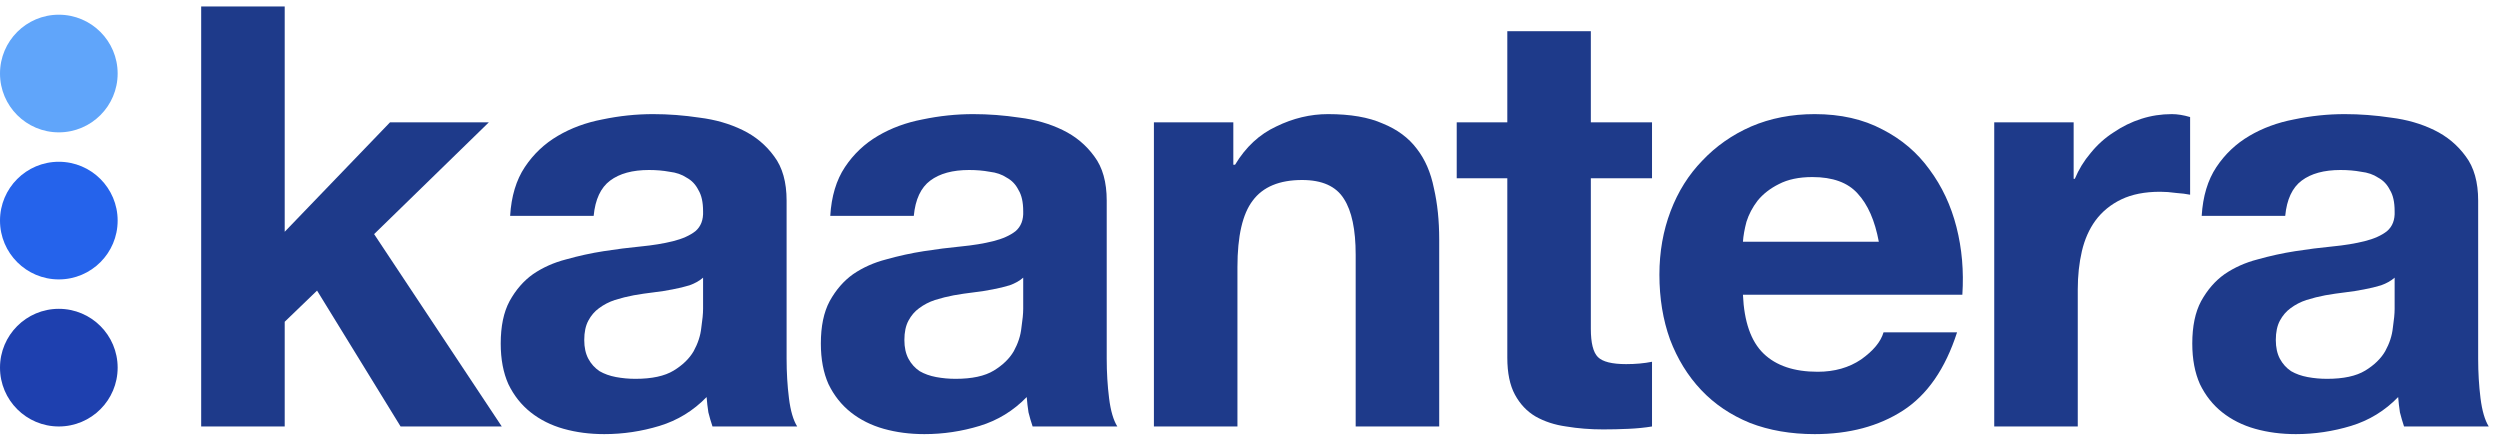
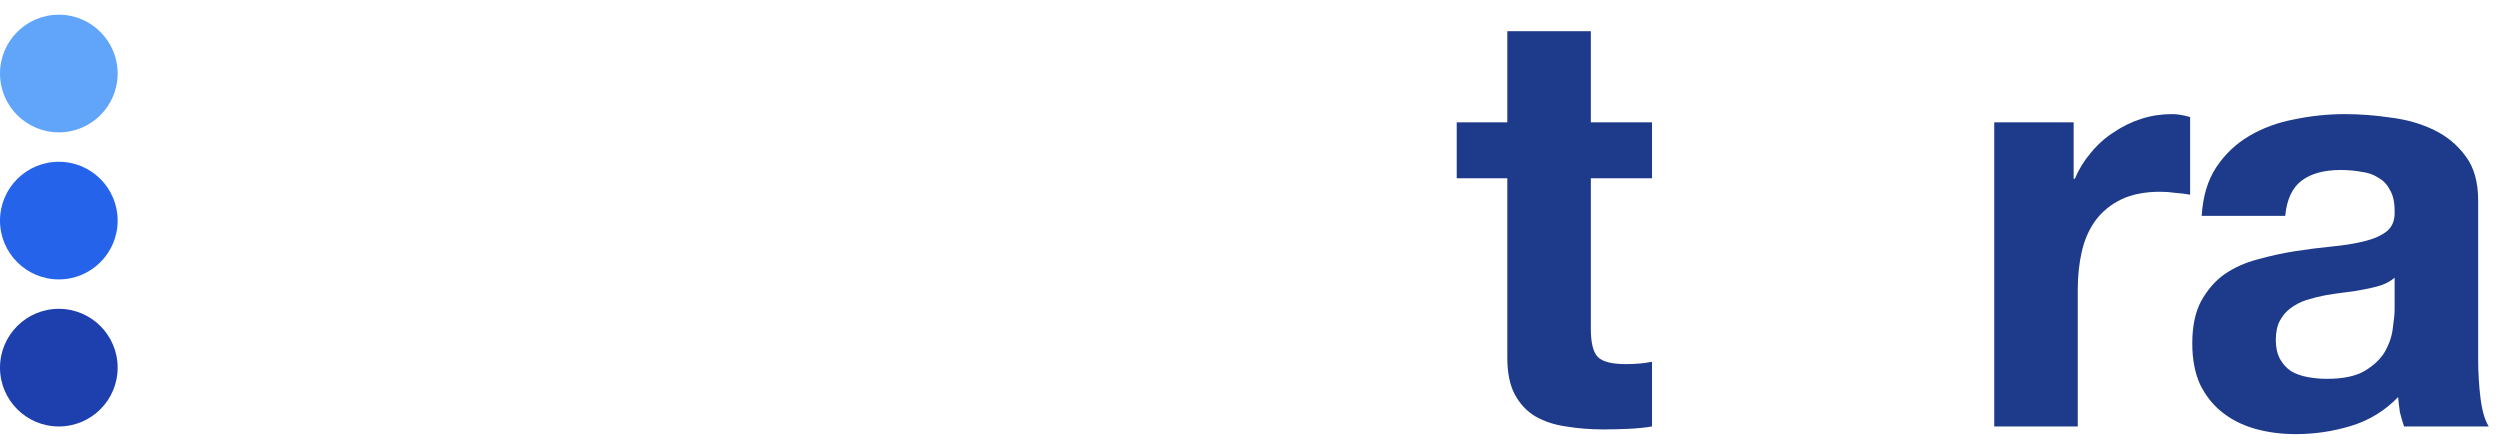
<svg xmlns="http://www.w3.org/2000/svg" width="170" height="30" viewBox="0 0 170 30" fill="none">
  <path d="M149.715 14.68C149.795 13.346 150.129 12.24 150.715 11.36C151.302 10.48 152.049 9.773 152.955 9.24C153.862 8.706 154.875 8.333 155.995 8.12C157.142 7.88 158.289 7.76 159.435 7.76C160.475 7.76 161.529 7.84 162.595 8C163.662 8.133 164.635 8.413 165.515 8.84C166.395 9.266 167.115 9.866 167.675 10.64C168.235 11.386 168.515 12.386 168.515 13.64V24.4C168.515 25.333 168.569 26.226 168.675 27.08C168.782 27.933 168.969 28.573 169.235 29H163.475C163.369 28.68 163.275 28.36 163.195 28.04C163.142 27.693 163.102 27.346 163.075 27C162.169 27.933 161.102 28.586 159.875 28.96C158.649 29.333 157.395 29.52 156.115 29.52C155.129 29.52 154.209 29.4 153.355 29.16C152.502 28.92 151.755 28.546 151.115 28.04C150.475 27.533 149.969 26.893 149.595 26.12C149.249 25.346 149.075 24.426 149.075 23.36C149.075 22.186 149.275 21.226 149.675 20.48C150.102 19.706 150.635 19.093 151.275 18.64C151.942 18.186 152.689 17.853 153.515 17.64C154.369 17.4 155.222 17.213 156.075 17.08C156.929 16.946 157.769 16.84 158.595 16.76C159.422 16.68 160.155 16.56 160.795 16.4C161.435 16.24 161.942 16.013 162.315 15.72C162.689 15.4 162.862 14.946 162.835 14.36C162.835 13.746 162.729 13.266 162.515 12.92C162.329 12.546 162.062 12.266 161.715 12.08C161.395 11.866 161.009 11.733 160.555 11.68C160.129 11.6 159.662 11.56 159.155 11.56C158.035 11.56 157.155 11.8 156.515 12.28C155.875 12.76 155.502 13.56 155.395 14.68H149.715ZM162.835 18.88C162.595 19.093 162.289 19.266 161.915 19.4C161.569 19.506 161.182 19.6 160.755 19.68C160.355 19.76 159.929 19.826 159.475 19.88C159.022 19.933 158.569 20 158.115 20.08C157.689 20.16 157.262 20.266 156.835 20.4C156.435 20.533 156.075 20.72 155.755 20.96C155.462 21.173 155.222 21.453 155.035 21.8C154.849 22.146 154.755 22.586 154.755 23.12C154.755 23.626 154.849 24.053 155.035 24.4C155.222 24.746 155.475 25.026 155.795 25.24C156.115 25.426 156.489 25.56 156.915 25.64C157.342 25.72 157.782 25.76 158.235 25.76C159.355 25.76 160.222 25.573 160.835 25.2C161.449 24.826 161.902 24.386 162.195 23.88C162.489 23.346 162.662 22.813 162.715 22.28C162.795 21.746 162.835 21.32 162.835 21V18.88Z" fill="#1E3A8A" />
  <path d="M135.608 8.32H141.008V12.16H141.088C141.355 11.52 141.715 10.933 142.168 10.4C142.622 9.84 143.142 9.373 143.728 9C144.315 8.6 144.942 8.293 145.608 8.08C146.275 7.866 146.968 7.76 147.688 7.76C148.062 7.76 148.475 7.826 148.928 7.96V13.24C148.662 13.186 148.342 13.146 147.968 13.12C147.595 13.066 147.235 13.04 146.888 13.04C145.848 13.04 144.968 13.213 144.248 13.56C143.528 13.906 142.942 14.386 142.488 15C142.062 15.586 141.755 16.28 141.568 17.08C141.382 17.88 141.288 18.746 141.288 19.68V29H135.608V8.32Z" fill="#1E3A8A" />
-   <path d="M127.76 16.44C127.493 15 127.013 13.906 126.32 13.16C125.653 12.413 124.626 12.04 123.24 12.04C122.333 12.04 121.573 12.2 120.96 12.52C120.373 12.813 119.893 13.186 119.52 13.64C119.173 14.093 118.92 14.573 118.76 15.08C118.626 15.586 118.546 16.04 118.52 16.44H127.76ZM118.52 20.04C118.6 21.88 119.066 23.213 119.92 24.04C120.773 24.866 122 25.28 123.6 25.28C124.746 25.28 125.733 25 126.56 24.44C127.386 23.853 127.893 23.24 128.08 22.6H133.08C132.28 25.08 131.053 26.853 129.4 27.92C127.746 28.986 125.746 29.52 123.4 29.52C121.773 29.52 120.306 29.266 119 28.76C117.693 28.226 116.586 27.48 115.68 26.52C114.773 25.56 114.066 24.413 113.56 23.08C113.08 21.746 112.84 20.28 112.84 18.68C112.84 17.133 113.093 15.693 113.6 14.36C114.106 13.026 114.826 11.88 115.76 10.92C116.693 9.933 117.8 9.16 119.08 8.6C120.386 8.04 121.826 7.76 123.4 7.76C125.16 7.76 126.693 8.106 128 8.8C129.306 9.466 130.373 10.373 131.2 11.52C132.053 12.666 132.666 13.973 133.04 15.44C133.413 16.906 133.546 18.44 133.44 20.04H118.52Z" fill="#1E3A8A" />
  <path d="M108.177 8.32H112.337V12.12H108.177V22.36C108.177 23.32 108.337 23.96 108.657 24.28C108.977 24.6 109.617 24.76 110.577 24.76C110.897 24.76 111.204 24.747 111.497 24.72C111.79 24.694 112.07 24.654 112.337 24.6V29C111.857 29.08 111.324 29.134 110.737 29.16C110.15 29.187 109.577 29.2 109.017 29.2C108.137 29.2 107.297 29.134 106.497 29C105.724 28.893 105.03 28.667 104.417 28.32C103.83 27.974 103.364 27.48 103.017 26.84C102.67 26.2 102.497 25.36 102.497 24.32V12.12H99.057V8.32H102.497V2.12H108.177V8.32Z" fill="#1E3A8A" />
-   <path d="M78.466 8.32H83.866V11.2H83.986C84.706 10 85.64 9.133 86.786 8.6C87.933 8.04 89.106 7.76 90.306 7.76C91.826 7.76 93.066 7.973 94.026 8.4C95.013 8.8 95.786 9.373 96.346 10.12C96.906 10.84 97.293 11.733 97.506 12.8C97.746 13.84 97.866 15 97.866 16.28V29H92.186V17.32C92.186 15.613 91.92 14.346 91.386 13.52C90.853 12.666 89.906 12.24 88.546 12.24C87 12.24 85.88 12.706 85.186 13.64C84.493 14.546 84.146 16.053 84.146 18.16V29H78.466V8.32Z" fill="#1E3A8A" />
-   <path d="M56.458 14.68C56.538 13.346 56.871 12.24 57.458 11.36C58.044 10.48 58.791 9.773 59.697 9.24C60.604 8.706 61.617 8.333 62.737 8.12C63.884 7.88 65.031 7.76 66.177 7.76C67.218 7.76 68.271 7.84 69.338 8C70.404 8.133 71.377 8.413 72.257 8.84C73.138 9.266 73.858 9.866 74.418 10.64C74.978 11.386 75.257 12.386 75.257 13.64V24.4C75.257 25.333 75.311 26.226 75.418 27.08C75.524 27.933 75.711 28.573 75.978 29H70.218C70.111 28.68 70.017 28.36 69.938 28.04C69.884 27.693 69.844 27.346 69.817 27C68.911 27.933 67.844 28.586 66.618 28.96C65.391 29.333 64.138 29.52 62.858 29.52C61.871 29.52 60.951 29.4 60.097 29.16C59.244 28.92 58.498 28.546 57.858 28.04C57.218 27.533 56.711 26.893 56.337 26.12C55.991 25.346 55.818 24.426 55.818 23.36C55.818 22.186 56.017 21.226 56.417 20.48C56.844 19.706 57.377 19.093 58.017 18.64C58.684 18.186 59.431 17.853 60.258 17.64C61.111 17.4 61.964 17.213 62.818 17.08C63.671 16.946 64.511 16.84 65.338 16.76C66.164 16.68 66.897 16.56 67.537 16.4C68.177 16.24 68.684 16.013 69.058 15.72C69.431 15.4 69.604 14.946 69.578 14.36C69.578 13.746 69.471 13.266 69.257 12.92C69.071 12.546 68.804 12.266 68.457 12.08C68.138 11.866 67.751 11.733 67.297 11.68C66.871 11.6 66.404 11.56 65.897 11.56C64.778 11.56 63.898 11.8 63.258 12.28C62.617 12.76 62.244 13.56 62.138 14.68H56.458ZM69.578 18.88C69.338 19.093 69.031 19.266 68.657 19.4C68.311 19.506 67.924 19.6 67.498 19.68C67.097 19.76 66.671 19.826 66.218 19.88C65.764 19.933 65.311 20 64.858 20.08C64.431 20.16 64.004 20.266 63.578 20.4C63.178 20.533 62.818 20.72 62.498 20.96C62.204 21.173 61.964 21.453 61.778 21.8C61.591 22.146 61.498 22.586 61.498 23.12C61.498 23.626 61.591 24.053 61.778 24.4C61.964 24.746 62.218 25.026 62.538 25.24C62.858 25.426 63.231 25.56 63.657 25.64C64.084 25.72 64.524 25.76 64.978 25.76C66.097 25.76 66.964 25.573 67.578 25.2C68.191 24.826 68.644 24.386 68.938 23.88C69.231 23.346 69.404 22.813 69.457 22.28C69.537 21.746 69.578 21.32 69.578 21V18.88Z" fill="#1E3A8A" />
-   <path d="M34.689 14.68C34.769 13.346 35.102 12.24 35.689 11.36C36.275 10.48 37.022 9.773 37.929 9.24C38.835 8.706 39.849 8.333 40.969 8.12C42.115 7.88 43.262 7.76 44.409 7.76C45.449 7.76 46.502 7.84 47.569 8C48.635 8.133 49.609 8.413 50.489 8.84C51.369 9.266 52.089 9.866 52.649 10.64C53.209 11.386 53.489 12.386 53.489 13.64V24.4C53.489 25.333 53.542 26.226 53.649 27.08C53.755 27.933 53.942 28.573 54.209 29H48.449C48.342 28.68 48.249 28.36 48.169 28.04C48.115 27.693 48.075 27.346 48.049 27C47.142 27.933 46.075 28.586 44.849 28.96C43.622 29.333 42.369 29.52 41.089 29.52C40.102 29.52 39.182 29.4 38.329 29.16C37.475 28.92 36.729 28.546 36.089 28.04C35.449 27.533 34.942 26.893 34.569 26.12C34.222 25.346 34.049 24.426 34.049 23.36C34.049 22.186 34.249 21.226 34.649 20.48C35.075 19.706 35.609 19.093 36.249 18.64C36.915 18.186 37.662 17.853 38.489 17.64C39.342 17.4 40.195 17.213 41.049 17.08C41.902 16.946 42.742 16.84 43.569 16.76C44.395 16.68 45.129 16.56 45.769 16.4C46.409 16.24 46.915 16.013 47.289 15.72C47.662 15.4 47.835 14.946 47.809 14.36C47.809 13.746 47.702 13.266 47.489 12.92C47.302 12.546 47.035 12.266 46.689 12.08C46.369 11.866 45.982 11.733 45.529 11.68C45.102 11.6 44.635 11.56 44.129 11.56C43.009 11.56 42.129 11.8 41.489 12.28C40.849 12.76 40.475 13.56 40.369 14.68H34.689ZM47.809 18.88C47.569 19.093 47.262 19.266 46.889 19.4C46.542 19.506 46.155 19.6 45.729 19.68C45.329 19.76 44.902 19.826 44.449 19.88C43.995 19.933 43.542 20 43.089 20.08C42.662 20.16 42.235 20.266 41.809 20.4C41.409 20.533 41.049 20.72 40.729 20.96C40.435 21.173 40.195 21.453 40.009 21.8C39.822 22.146 39.729 22.586 39.729 23.12C39.729 23.626 39.822 24.053 40.009 24.4C40.195 24.746 40.449 25.026 40.769 25.24C41.089 25.426 41.462 25.56 41.889 25.64C42.315 25.72 42.755 25.76 43.209 25.76C44.329 25.76 45.195 25.573 45.809 25.2C46.422 24.826 46.875 24.386 47.169 23.88C47.462 23.346 47.635 22.813 47.689 22.28C47.769 21.746 47.809 21.32 47.809 21V18.88Z" fill="#1E3A8A" />
-   <path d="M13.68 0.44H19.36V15.76L26.52 8.32H33.24L25.44 15.92L34.12 29H27.24L21.56 19.76L19.36 21.88V29H13.68V0.44Z" fill="#1E3A8A" />
  <circle cx="4" cy="5" r="4" fill="#60A5FA" />
  <circle cx="4" cy="15" r="4" fill="#2563EB" />
  <circle cx="4" cy="25" r="4" fill="#1E40AF" />
</svg>